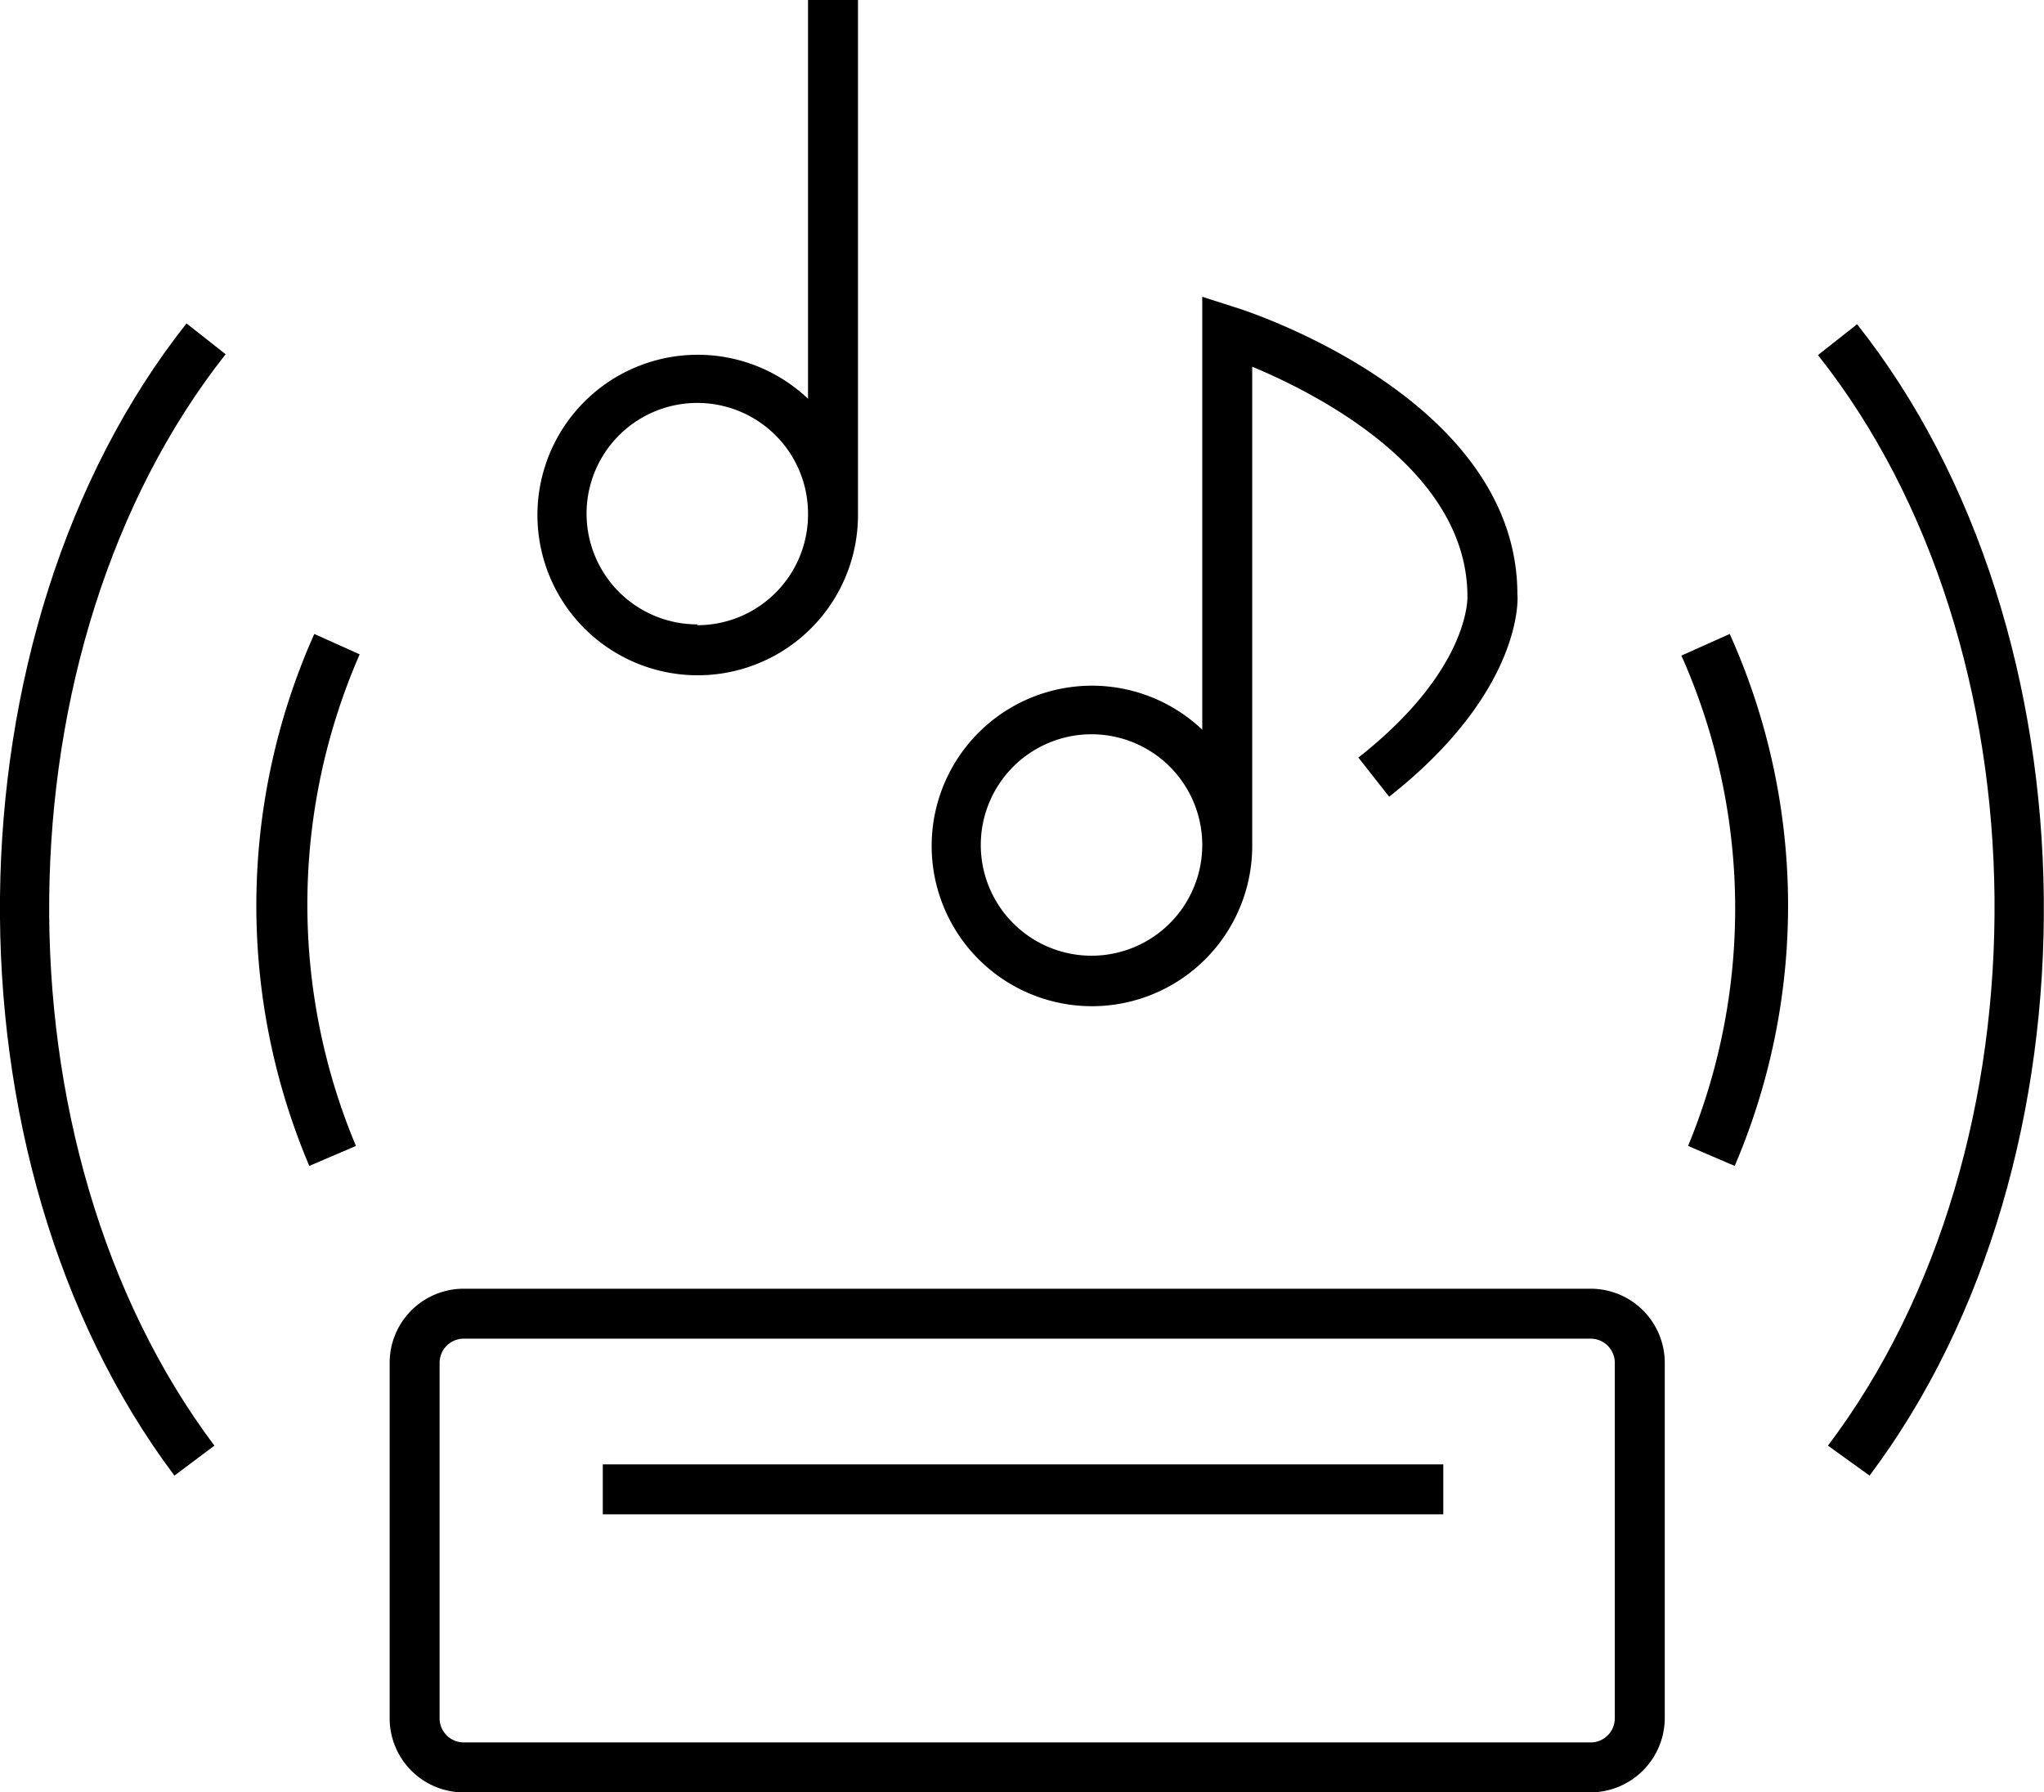
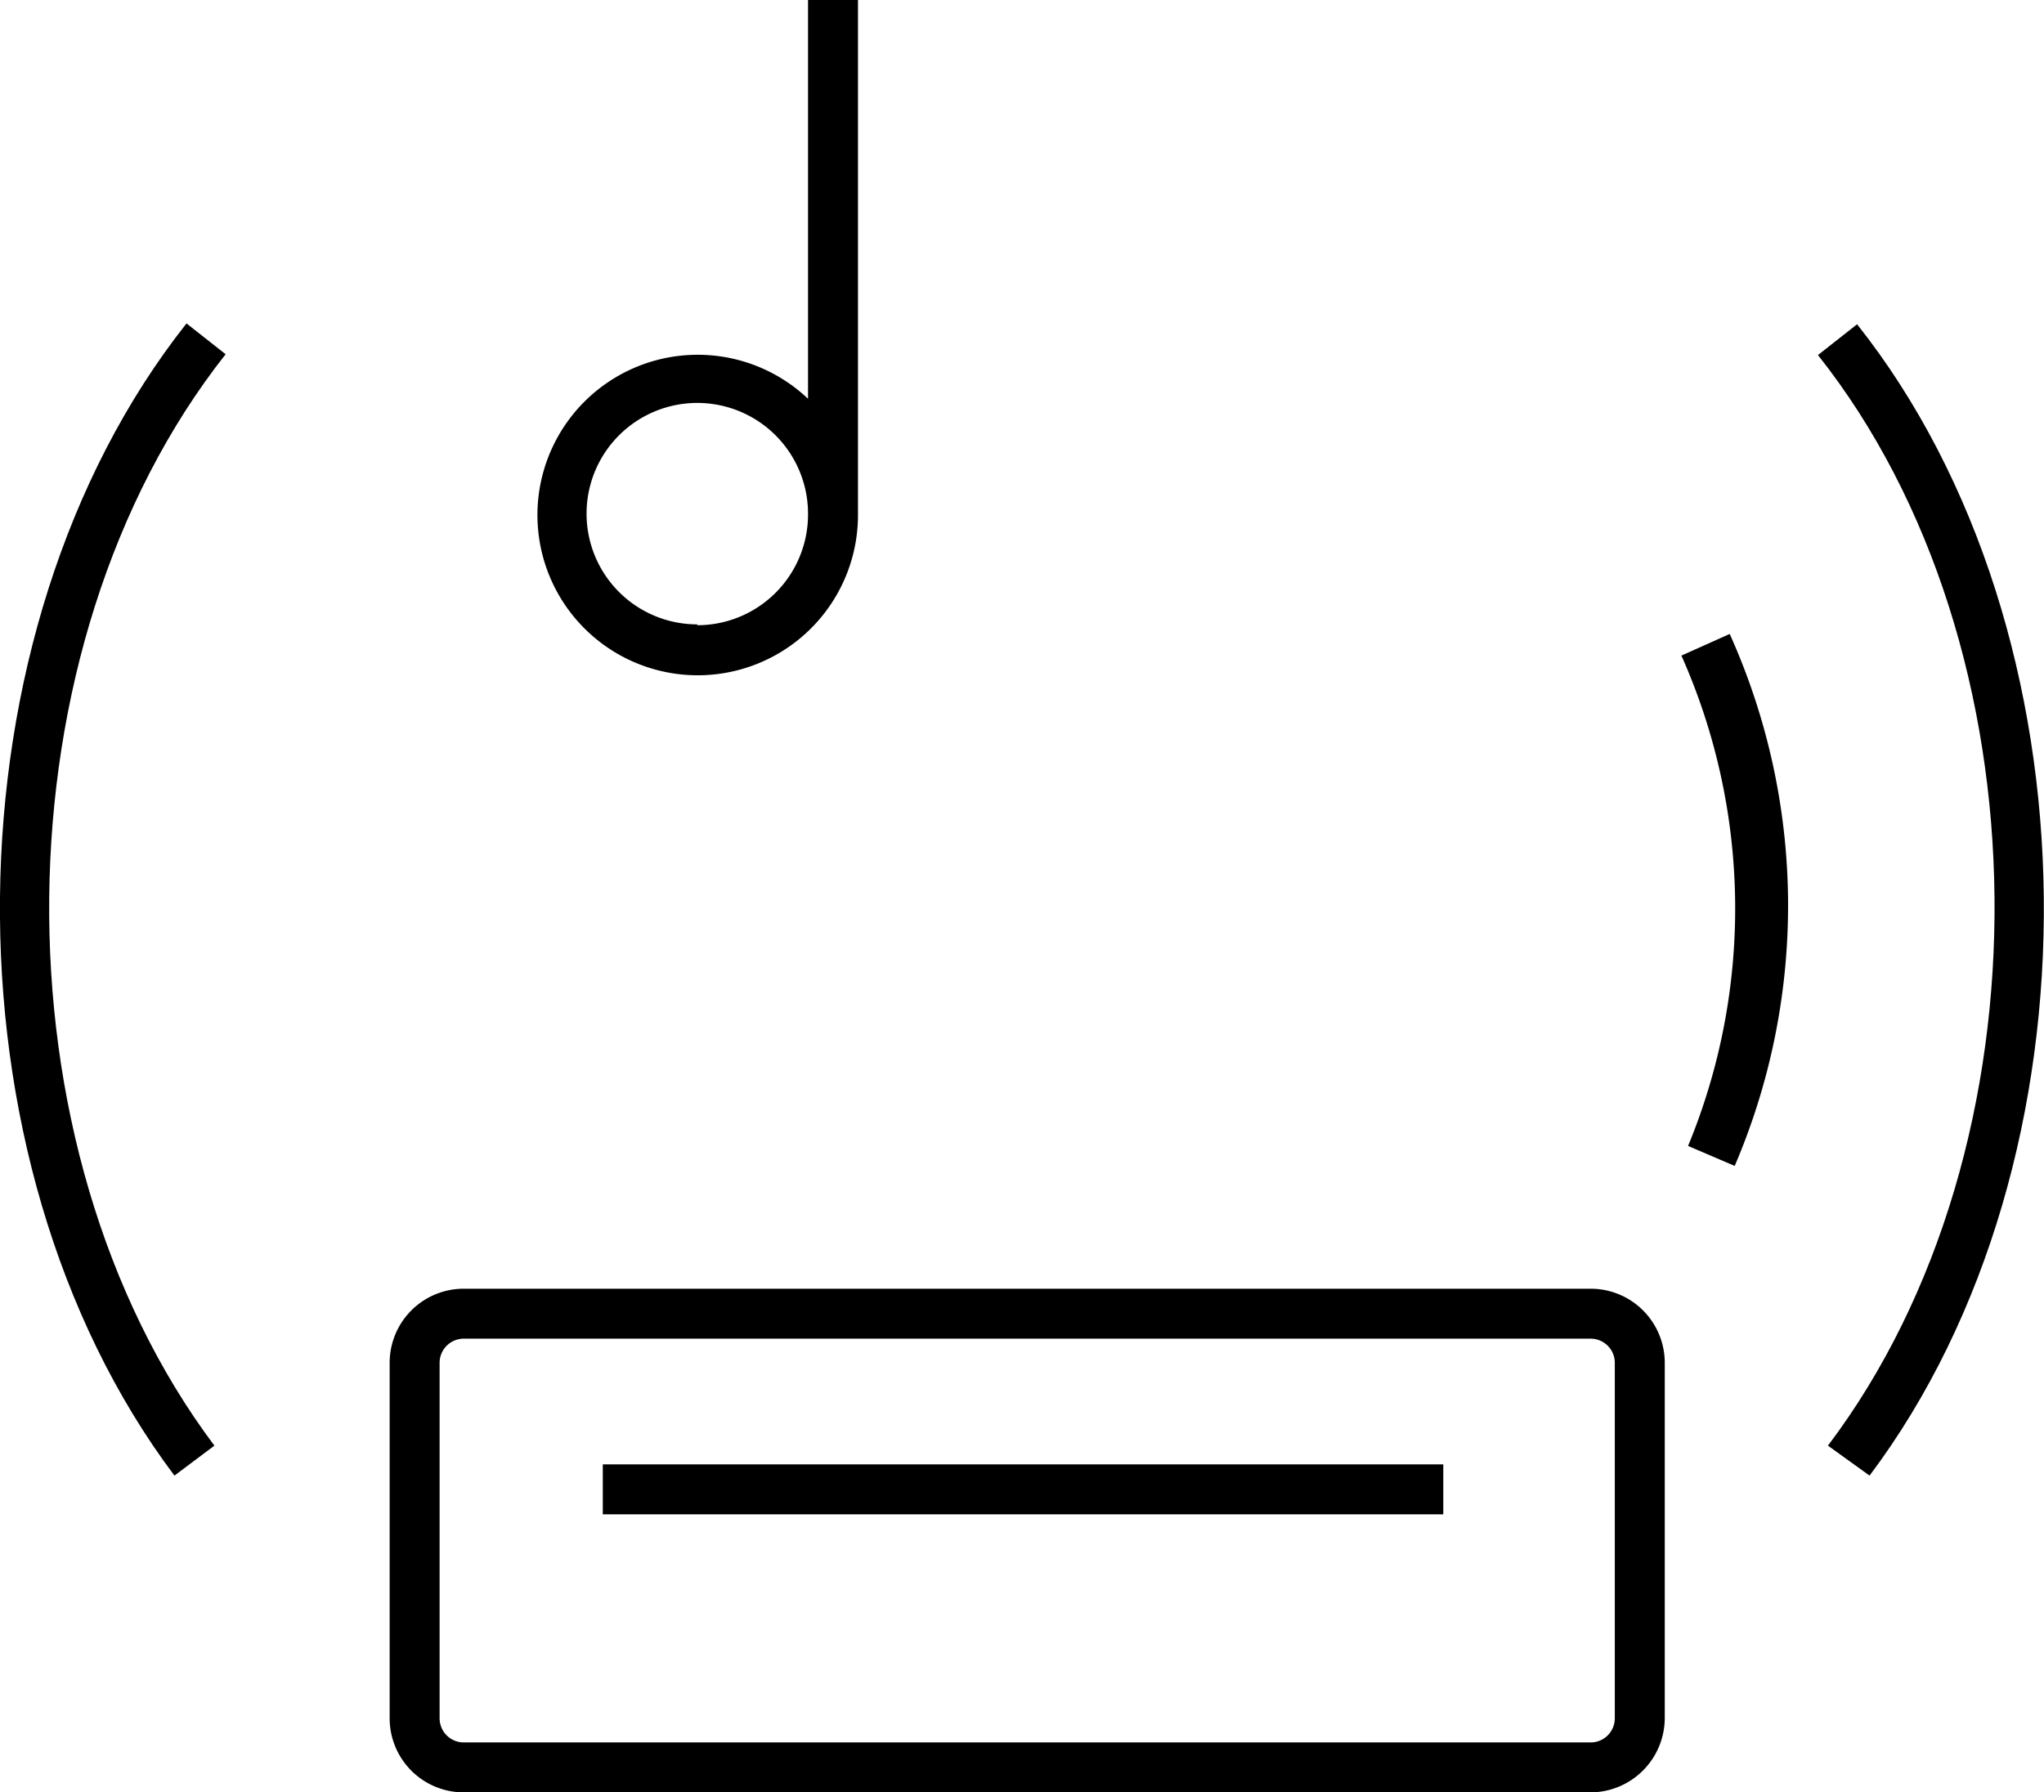
<svg xmlns="http://www.w3.org/2000/svg" id="Layer_1" data-name="Layer 1" viewBox="0 0 49.1 43.06">
  <title>03 Powerful Sound_Online_black</title>
  <path d="M42.66,50.53H15.59a1.78,1.78,0,0,1-1.78-1.78V40.21a1.78,1.78,0,0,1,1.78-1.78H42.66a1.78,1.78,0,0,1,1.78,1.78v8.54A1.79,1.79,0,0,1,42.66,50.53ZM15.59,39.63a.58.58,0,0,0-.58.58v8.54a.58.58,0,0,0,.58.58H42.66a.58.58,0,0,0,.58-.58V40.21a.58.58,0,0,0-.58-.58Z" transform="translate(-4.45 -7.47)" />
  <rect x="14.48" y="35.18" width="20.19" height="1.2" />
  <path d="M8.64,42.92c-5.7-7.59-5.57-20.27.29-27.68l.94.74C4.33,23,4.2,35,9.6,42.2Z" transform="translate(-4.45 -7.47)" />
-   <path d="M11.88,35.48A16,16,0,0,1,12,22.7l1.09.49A15,15,0,0,0,13,35Z" transform="translate(-4.45 -7.47)" />
-   <path d="M40.9,21.75c0-4.71-6.51-6.82-6.79-6.9l-.78-.25V25a3.85,3.85,0,1,0,1.2,2.78c0-.08,0-.15,0-.23h0V16.28c1.61.67,5.17,2.5,5.17,5.52,0,0,.08,1.75-2.62,3.87l.74.94C41.07,24.05,40.91,21.79,40.9,21.75ZM30.67,30.43a2.66,2.66,0,1,1,2.66-2.66A2.66,2.66,0,0,1,30.67,30.43Z" transform="translate(-4.45 -7.47)" />
  <path d="M25.06,7.47h-1.2v9.58a3.85,3.85,0,1,0,1.2,2.78c0-.08,0-.15,0-.23h0Zm-3.86,15a2.66,2.66,0,1,1,2.66-2.66A2.66,2.66,0,0,1,21.2,22.49Z" transform="translate(-4.45 -7.47)" />
  <path d="M49.36,42.92l-1-.72C53.8,35,53.67,23,48.12,16l.94-.74C54.92,22.65,55.06,35.33,49.36,42.92Z" transform="translate(-4.45 -7.47)" />
  <path d="M46.12,35.48,45,35a14.94,14.94,0,0,0-.16-11.78L46,22.7A15.89,15.89,0,0,1,46.12,35.48Z" transform="translate(-4.45 -7.47)" />
</svg>